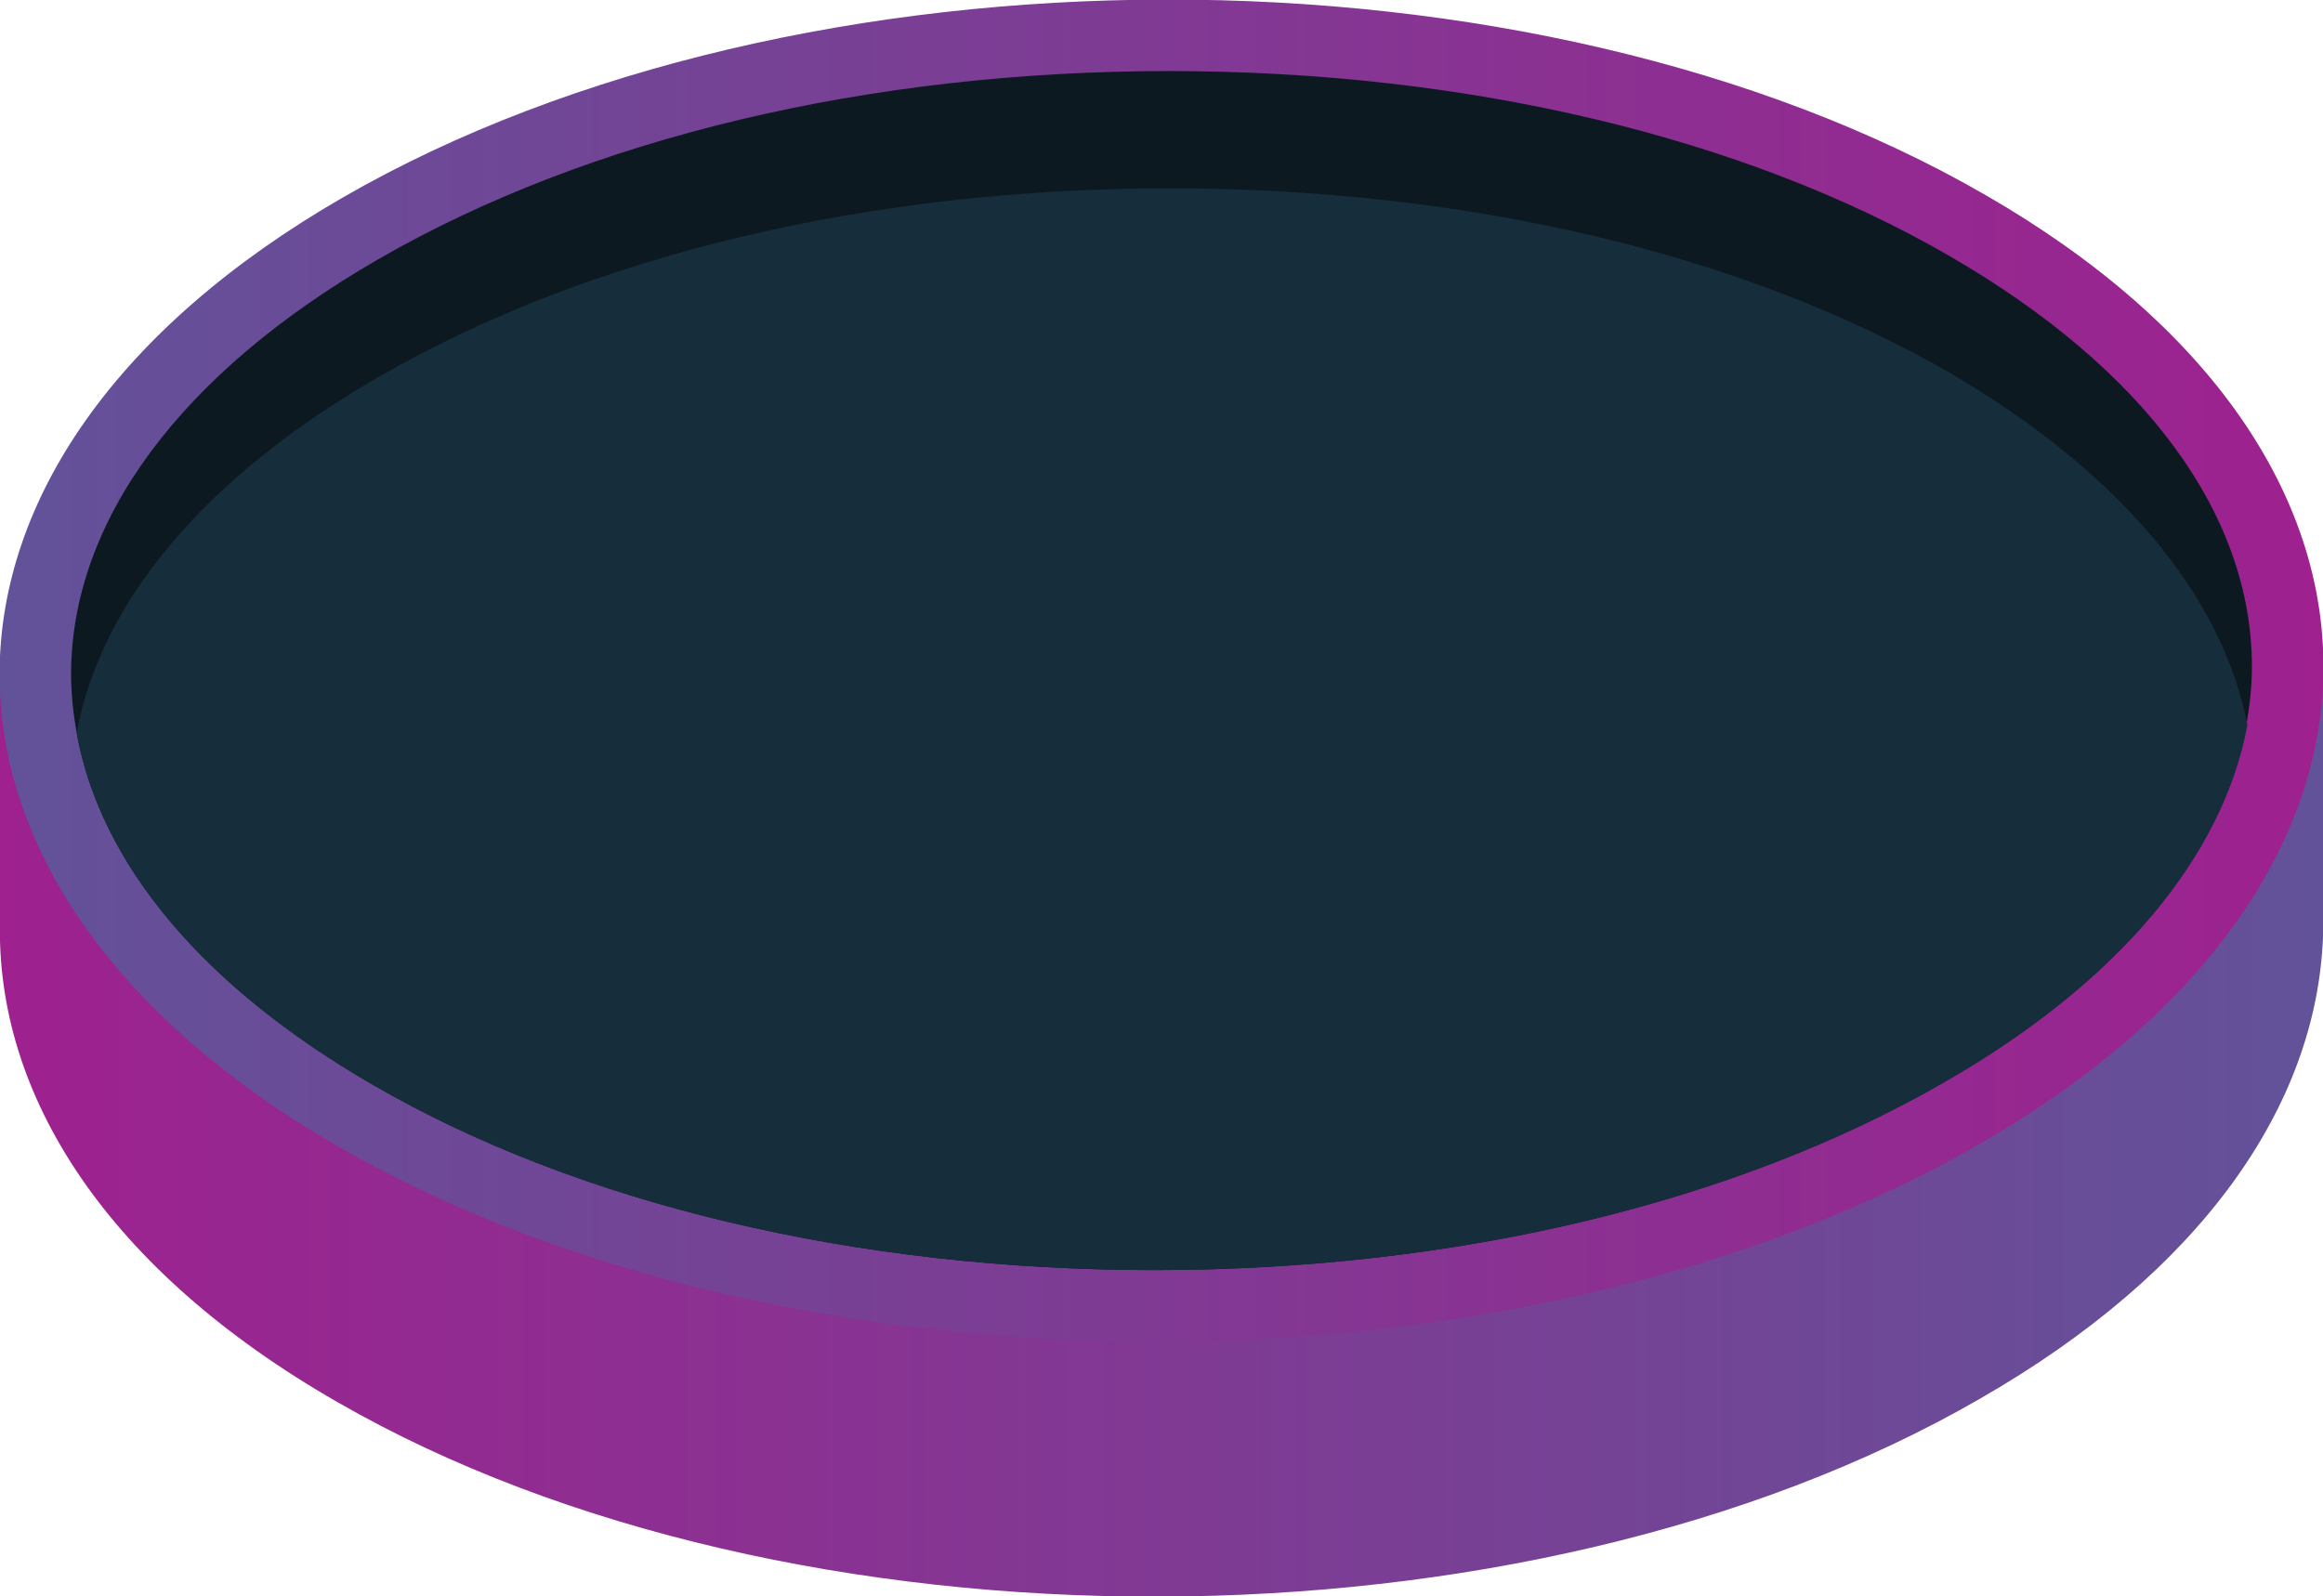
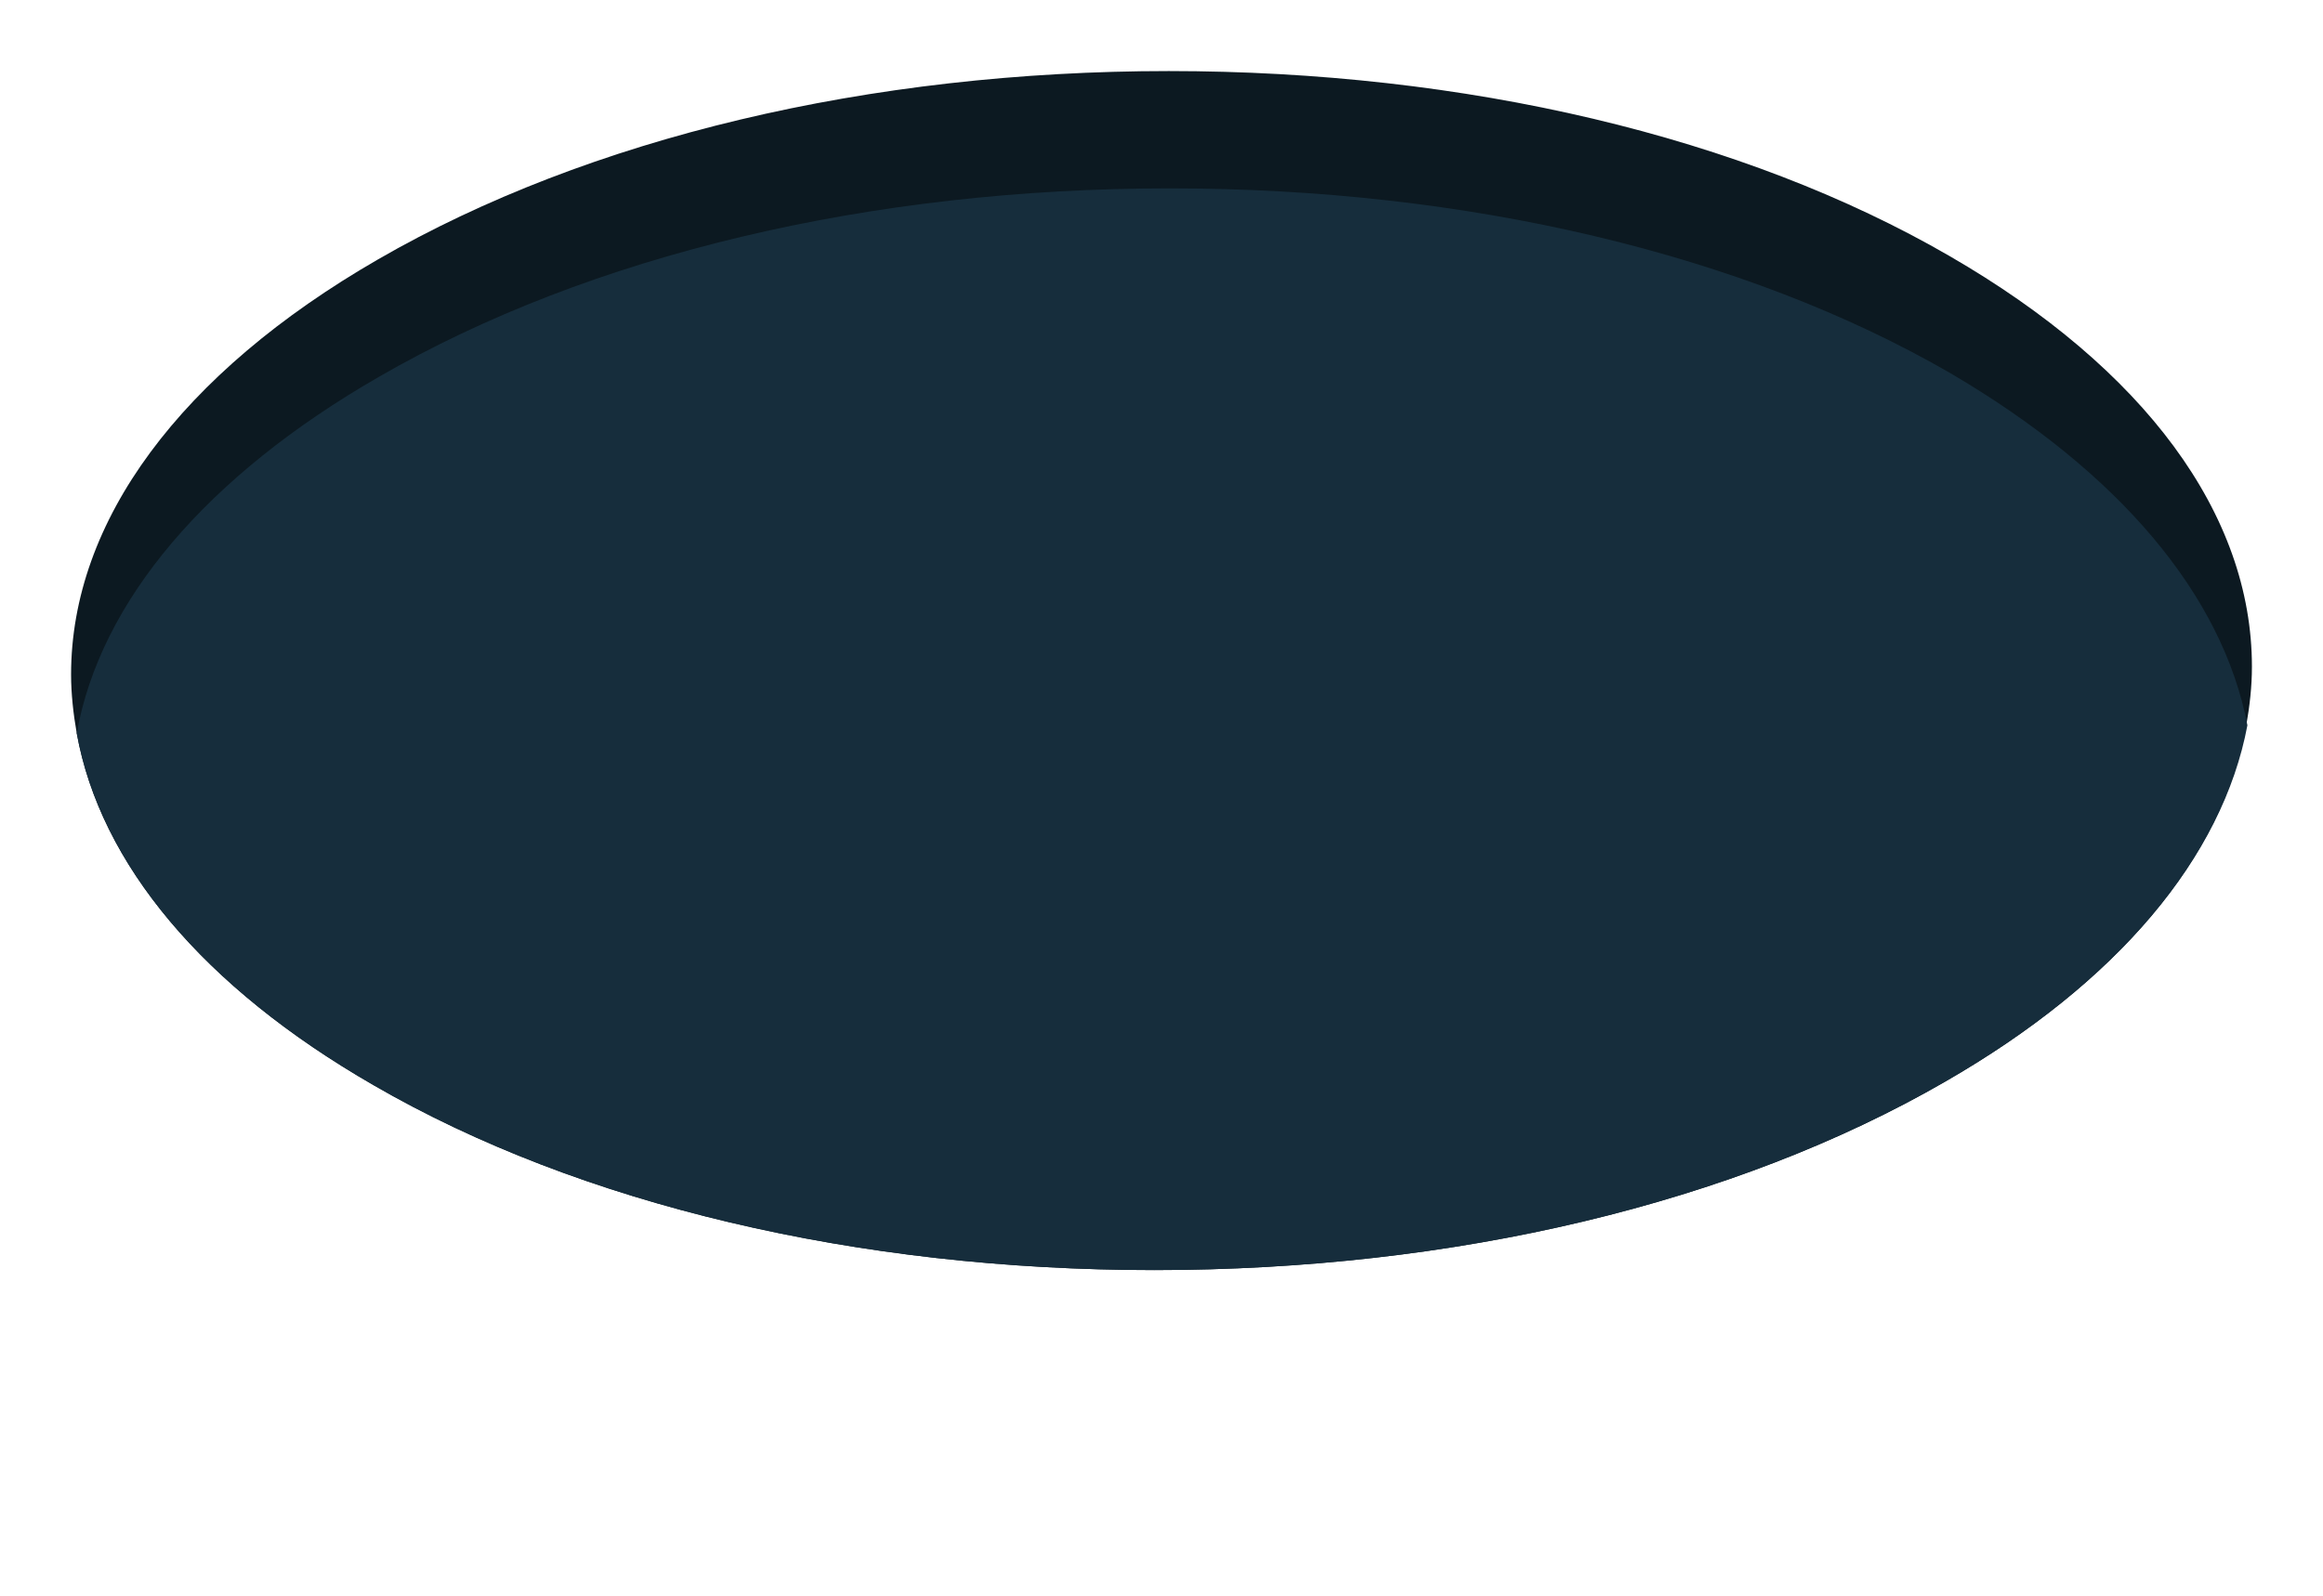
<svg xmlns="http://www.w3.org/2000/svg" fill="#000000" height="141.5" viewBox="0 0 205.9 141.5" width="205.9">
  <g>
    <g>
      <linearGradient gradientUnits="userSpaceOnUse" id="a" x1="0.007" x2="205.928" y1="82.087" y2="82.087">
        <stop offset="0" stop-color="#9e218f" />
        <stop offset="1" stop-color="#625299" />
      </linearGradient>
-       <path d="M205.9,83.1c0-1,0-1.9,0-2.9V60.5l-6.7,0c-5-7.5-12.7-14.6-23.2-20.6c-40.1-23.1-105.3-23-145.6,0.3 C19.8,46.3,12,53.4,6.9,60.9L0,61v20.6c-0.4,15.5,9.5,31,29.9,42.7c40.1,23.1,105.3,23,145.6-0.3C195.2,112.7,205.3,98,205.9,83.1 L205.9,83.1L205.9,83.1z" fill="url(#a)" />
      <linearGradient gradientUnits="userSpaceOnUse" id="b" x1="0" x2="205.931" y1="59.447" y2="59.447">
        <stop offset="0" stop-color="#625299" />
        <stop offset="1" stop-color="#9e218f" />
      </linearGradient>
-       <path d="M176,17.3c40.1,23.1,39.9,60.8-0.5,84.1S70,124.8,29.9,101.6S-10,40.8,30.4,17.5S135.9-5.9,176,17.3z" fill="url(#b)" />
      <path d="M199.6,59.1c0,1.8-0.2,3.5-0.5,5.2C197,76,187.7,87.1,172.4,95.9c-18.7,10.8-43.5,16.7-70.1,16.7 c-26.3,0-50.9-5.8-69.2-16.4C18,87.5,8.9,76.6,6.8,65c-0.3-1.7-0.5-3.5-0.5-5.2C6.3,46.2,16,33.1,33.5,23 C52.2,12.2,77.1,6.3,103.6,6.3c26.3,0,50.9,5.8,69.2,16.4C190.1,32.7,199.6,45.6,199.6,59.1z" fill="#0c1921" />
      <path d="M199.2,64.3C197,76,187.7,87.1,172.4,95.9c-18.7,10.8-43.5,16.7-70.1,16.7c-26.3,0-50.9-5.8-69.2-16.4 C18,87.5,8.9,76.6,6.8,65c2.1-11.7,11.5-22.8,26.8-31.6c18.7-10.8,43.5-16.7,70.1-16.7c26.3,0,50.9,5.8,69.2,16.4 C187.9,41.9,197,52.8,199.2,64.3z" fill="#162d3c" />
    </g>
  </g>
</svg>